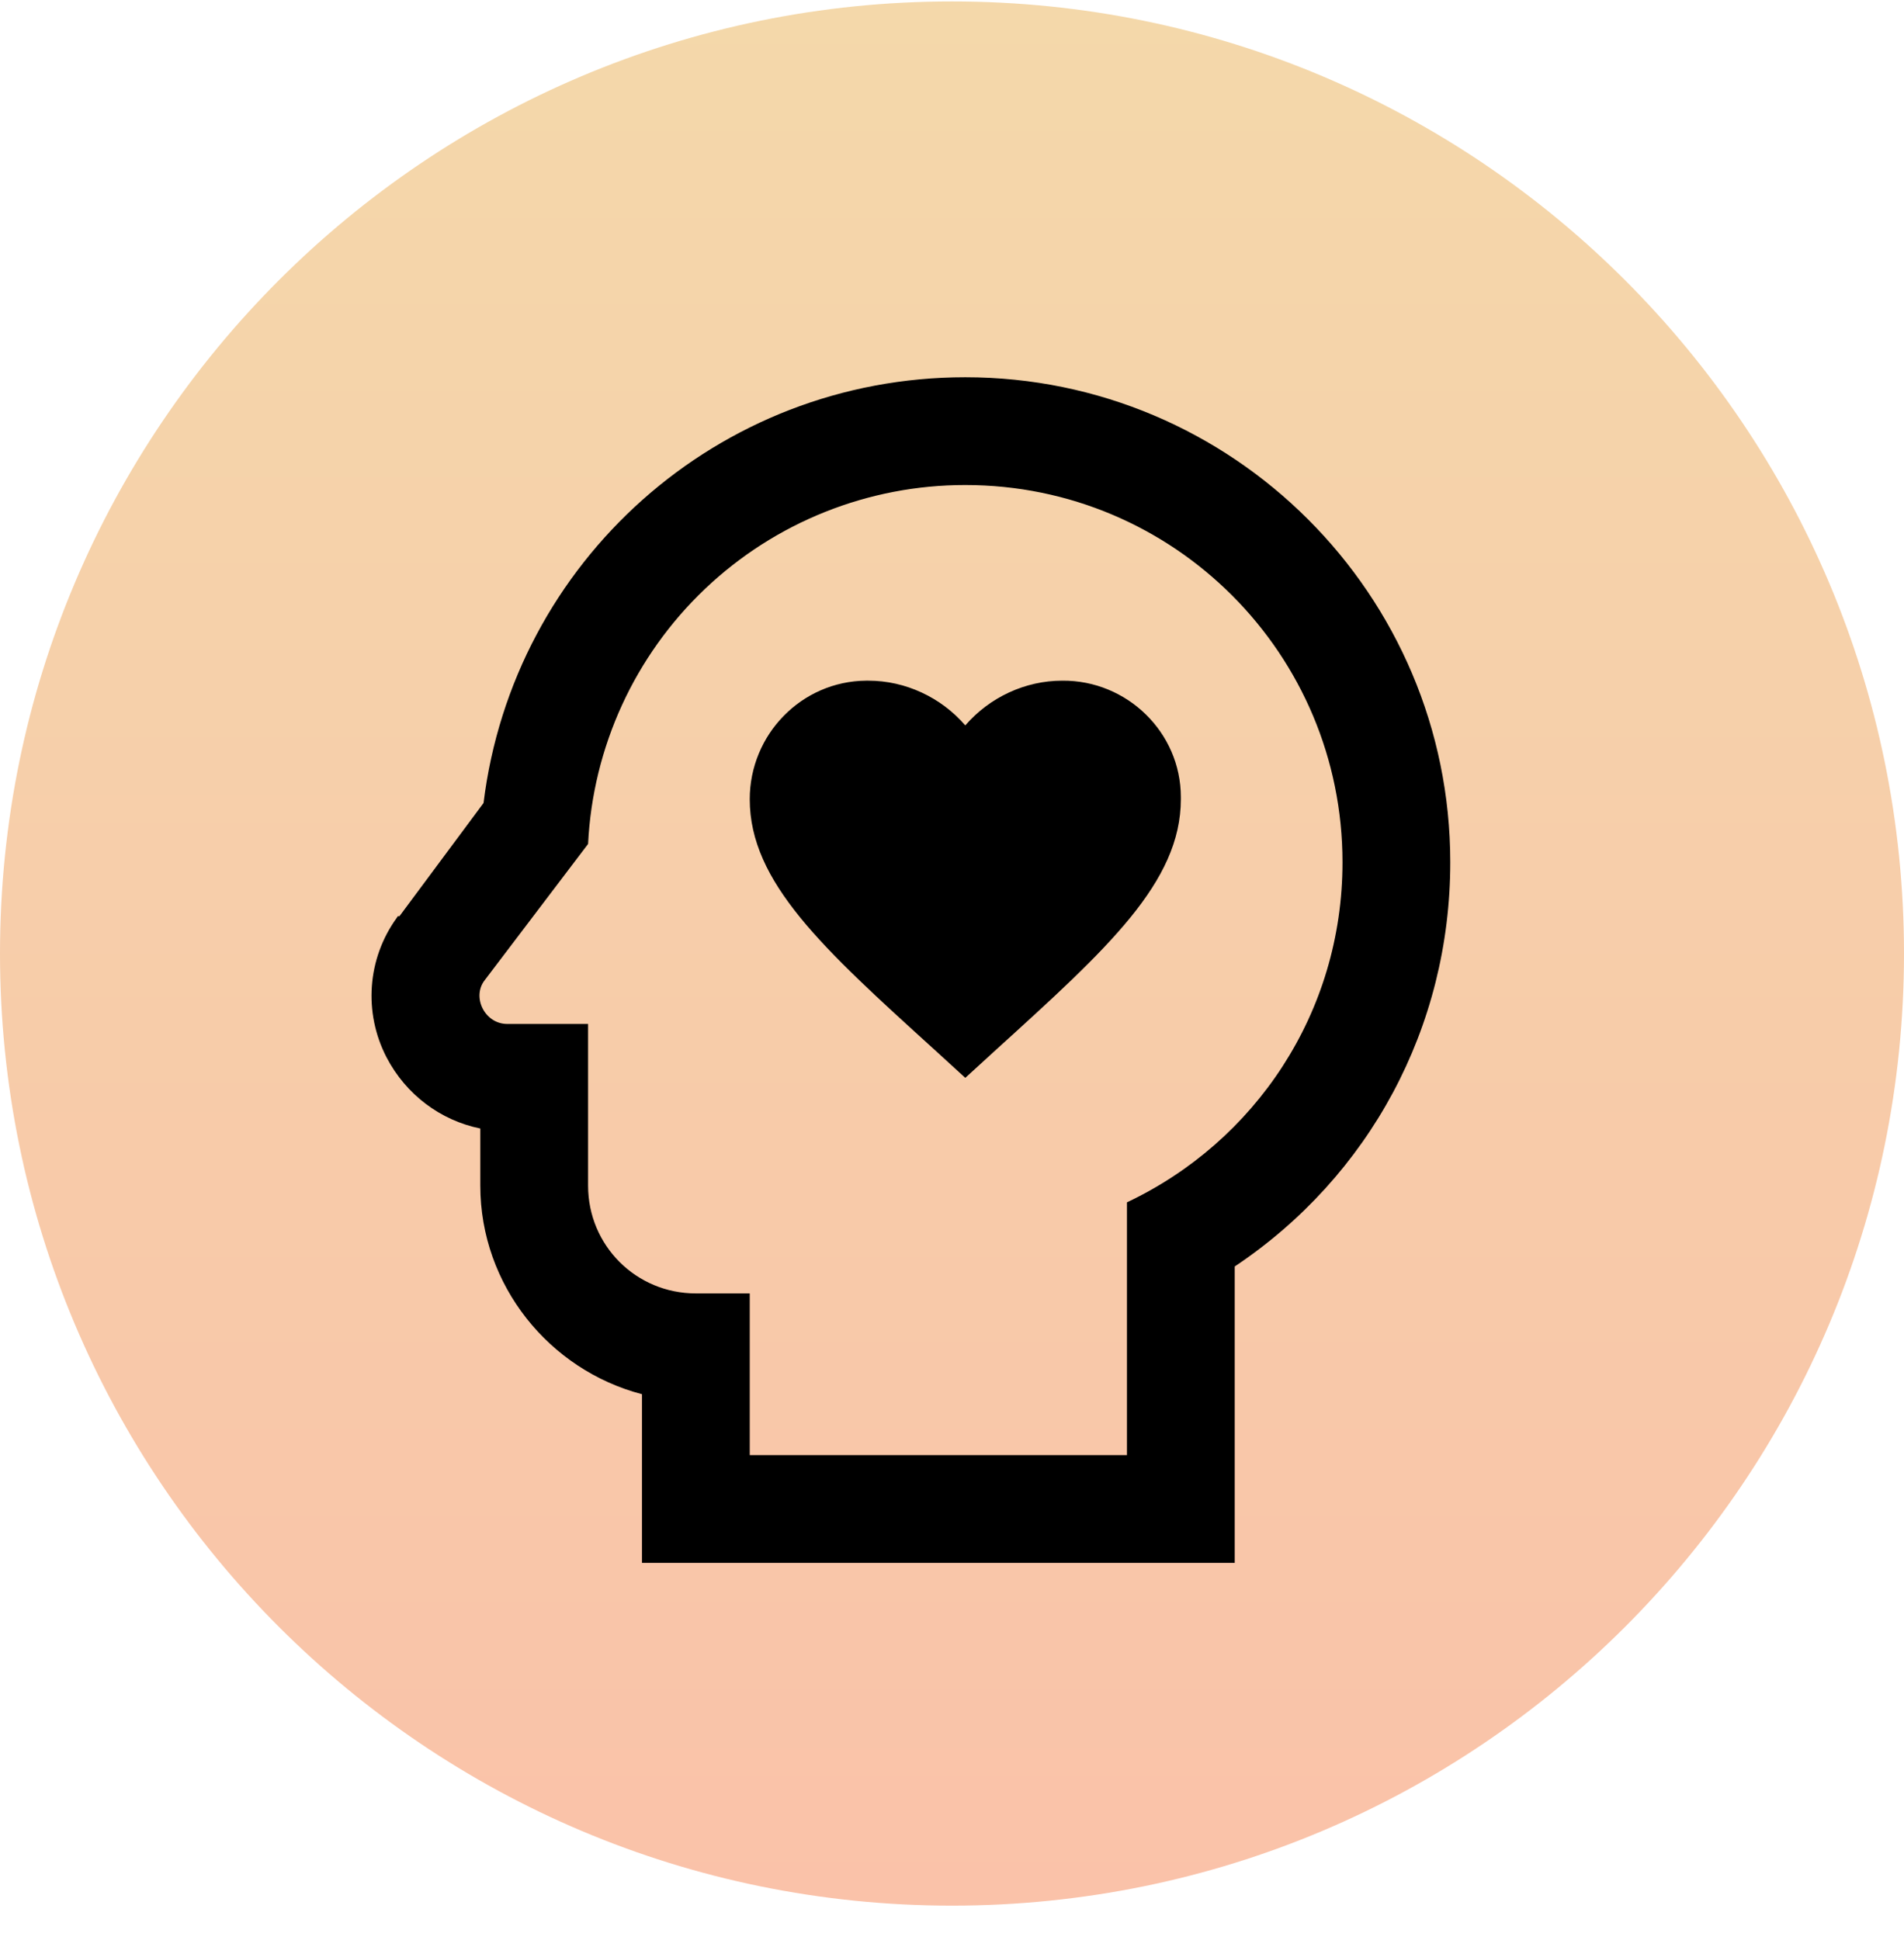
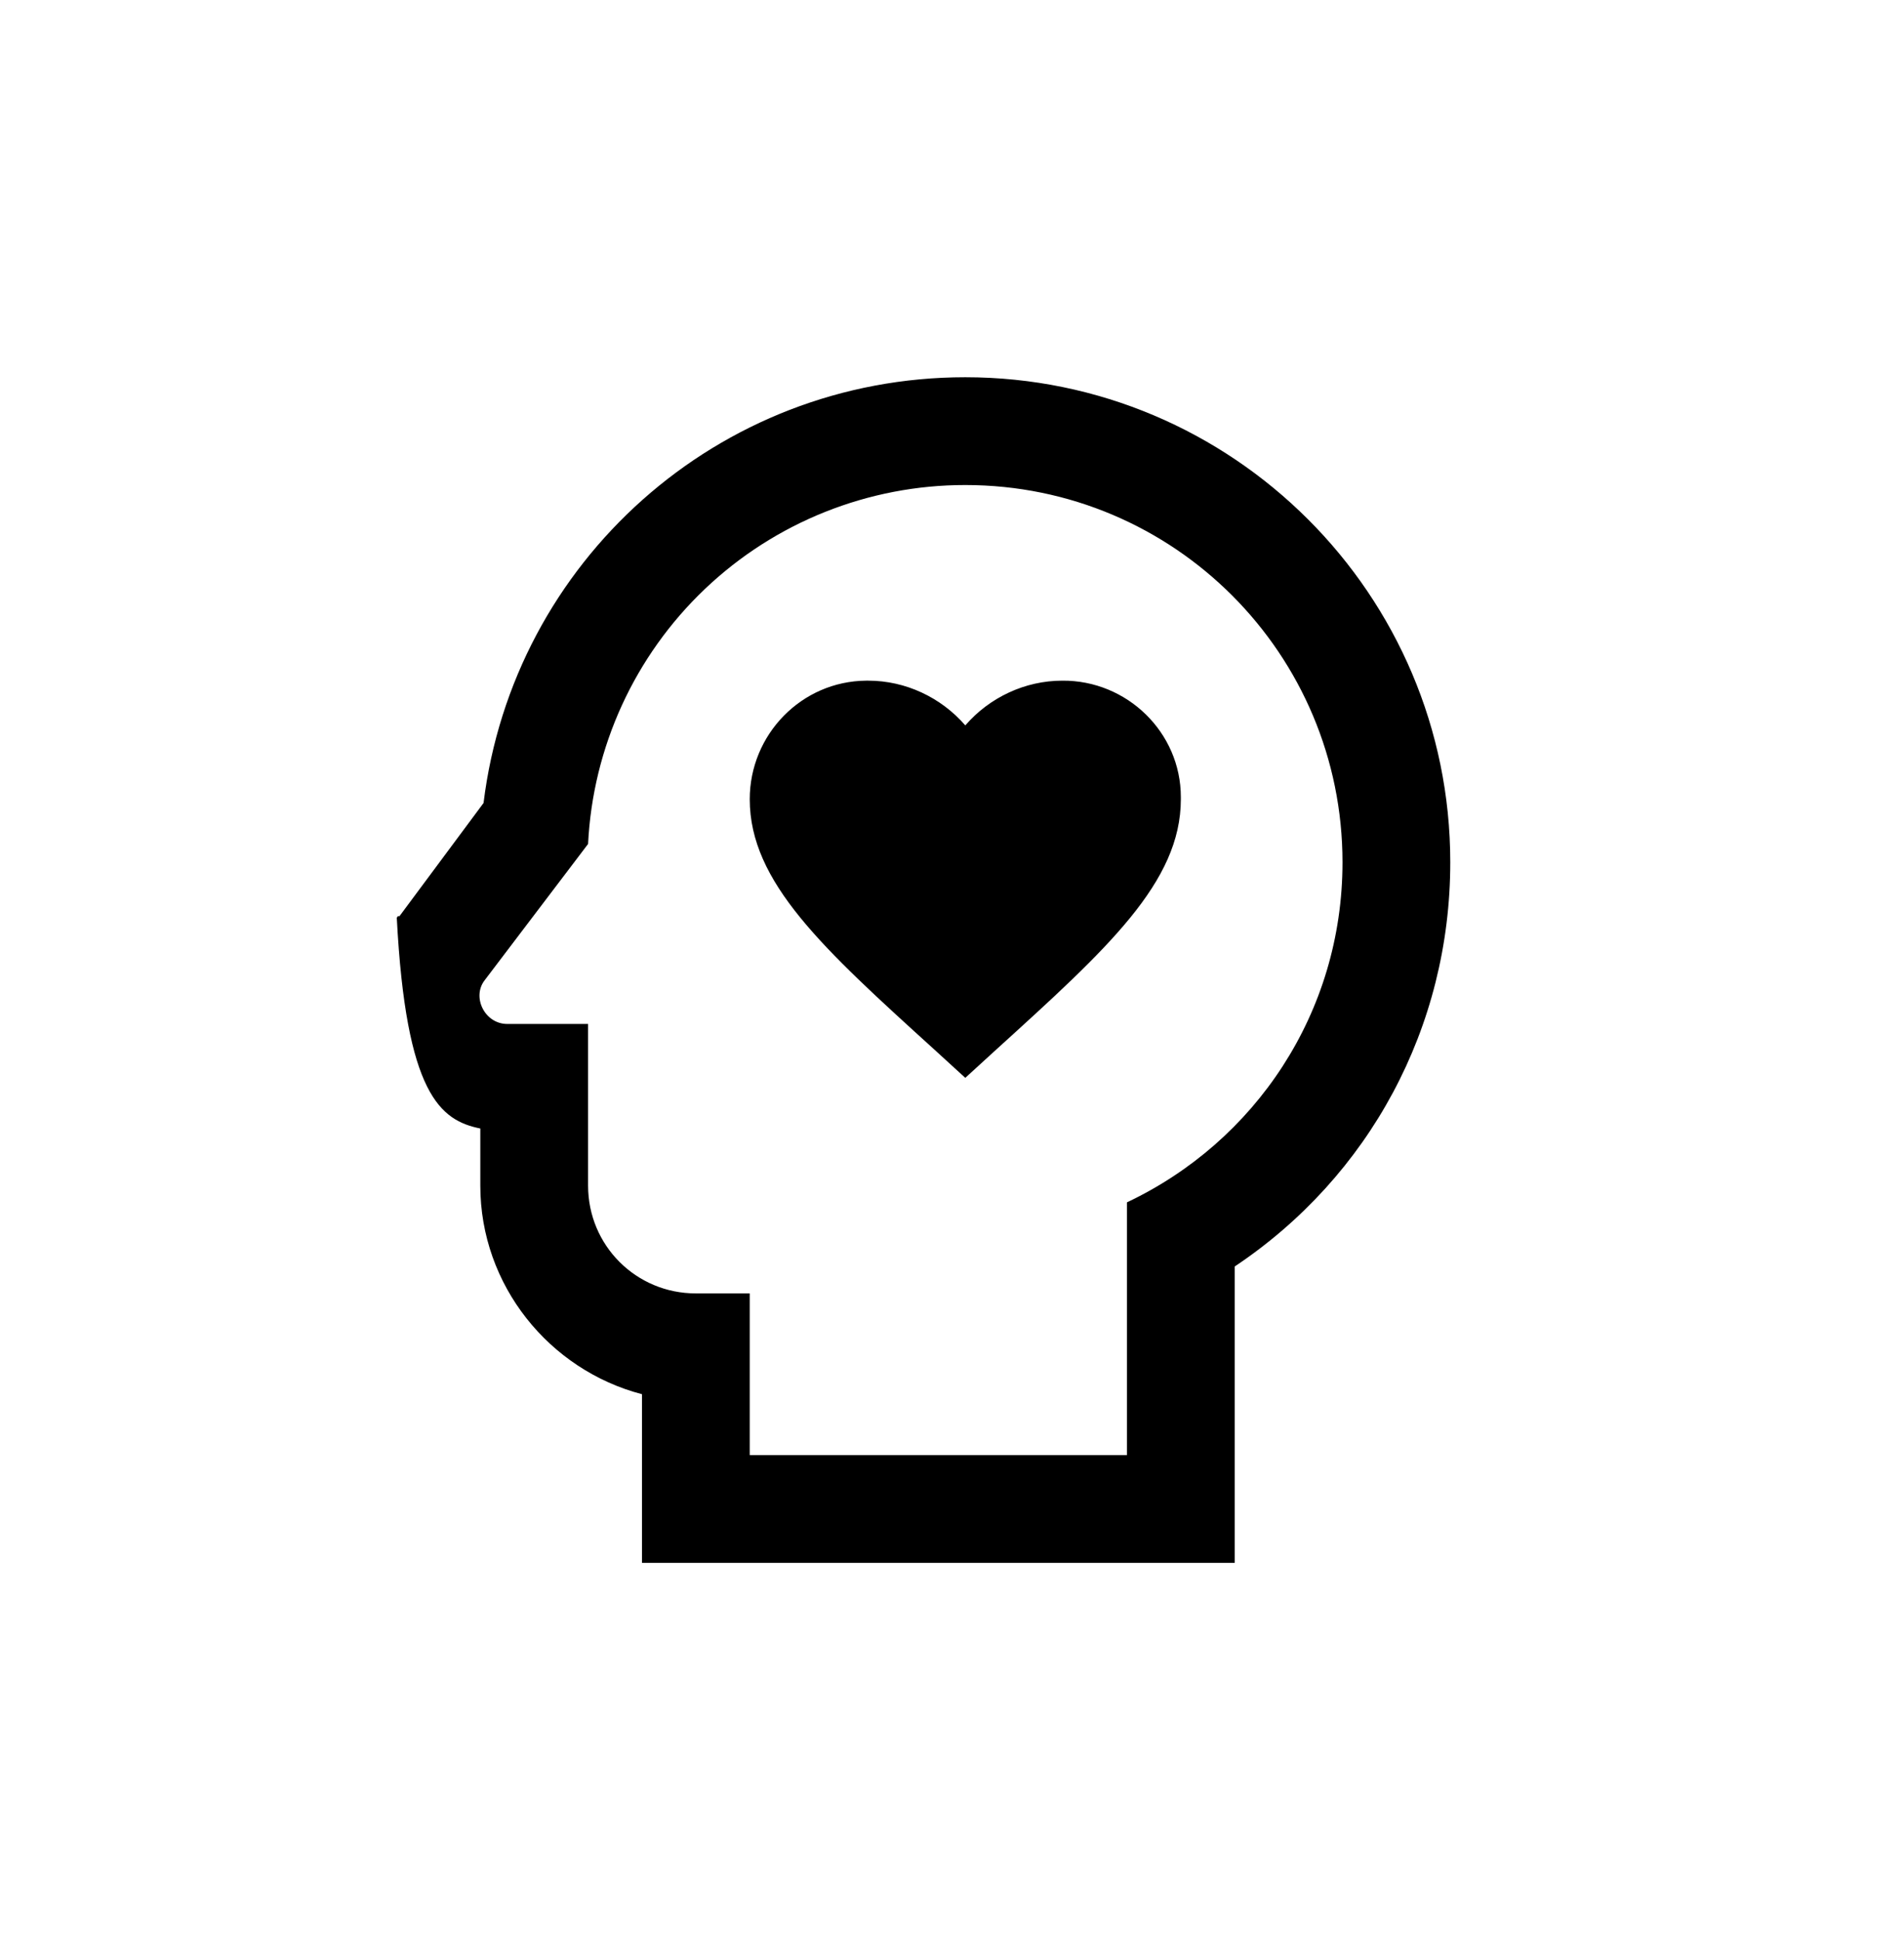
<svg xmlns="http://www.w3.org/2000/svg" width="53" height="54" viewBox="0 0 53 54" fill="none">
-   <path d="M0 26.54C0 11.905 11.864 0.04 26.5 0.04C41.136 0.04 53 11.905 53 26.54C53 41.176 41.136 53.04 26.5 53.04C11.864 53.04 0 41.176 0 26.54Z" fill="url(#paint0_linear_1_1069)" />
-   <path d="M26.87 13.5C32.69 13.5 37.37 18.21 37.37 24C37.37 28.2 34.925 31.785 31.37 33.465V40.5H20.87V36H19.37C17.705 36 16.37 34.665 16.37 33V28.5H14.12C13.49 28.5 13.13 27.75 13.49 27.285L16.37 23.49C16.502 20.795 17.666 18.254 19.621 16.394C21.576 14.534 24.172 13.498 26.87 13.5ZM26.87 10.5C19.985 10.5 14.285 15.63 13.46 22.35L11.12 25.5H11.075L11.045 25.545C10.22 26.685 10.115 28.185 10.76 29.43C11.3 30.465 12.26 31.185 13.37 31.41V33C13.37 35.775 15.29 38.13 17.87 38.805V43.5H34.37V35.25C38.12 32.745 40.37 28.59 40.37 24C40.37 16.545 34.31 10.5 26.87 10.5ZM32.87 22.245C32.87 24.555 30.83 26.4 27.74 29.205L26.87 30L26 29.205C22.91 26.4 20.87 24.555 20.87 22.245C20.87 20.445 22.31 18.96 24.11 18.945H24.17C25.205 18.945 26.195 19.41 26.87 20.19C27.545 19.41 28.535 18.945 29.57 18.945C31.37 18.93 32.87 20.385 32.87 22.185V22.245Z" fill="black" />
+   <path d="M26.87 13.5C32.69 13.5 37.37 18.21 37.37 24C37.37 28.2 34.925 31.785 31.37 33.465V40.5H20.87V36H19.37C17.705 36 16.37 34.665 16.37 33V28.5H14.12C13.49 28.5 13.13 27.75 13.49 27.285L16.37 23.49C16.502 20.795 17.666 18.254 19.621 16.394C21.576 14.534 24.172 13.498 26.87 13.5ZM26.87 10.5C19.985 10.5 14.285 15.63 13.46 22.35L11.12 25.5H11.075L11.045 25.545C11.3 30.465 12.26 31.185 13.37 31.41V33C13.37 35.775 15.29 38.13 17.87 38.805V43.5H34.37V35.25C38.12 32.745 40.37 28.59 40.37 24C40.37 16.545 34.31 10.5 26.87 10.5ZM32.87 22.245C32.87 24.555 30.83 26.4 27.74 29.205L26.87 30L26 29.205C22.91 26.4 20.87 24.555 20.87 22.245C20.87 20.445 22.31 18.96 24.11 18.945H24.17C25.205 18.945 26.195 19.41 26.87 20.19C27.545 19.41 28.535 18.945 29.57 18.945C31.37 18.93 32.87 20.385 32.87 22.185V22.245Z" fill="black" />
  <defs>
    <linearGradient id="paint0_linear_1_1069" x1="26.5" y1="0.04" x2="26.5" y2="53.04" gradientUnits="userSpaceOnUse">
      <stop stop-color="#F4D8AA" />
      <stop offset="1" stop-color="#FAC2A9" />
    </linearGradient>
  </defs>
</svg>